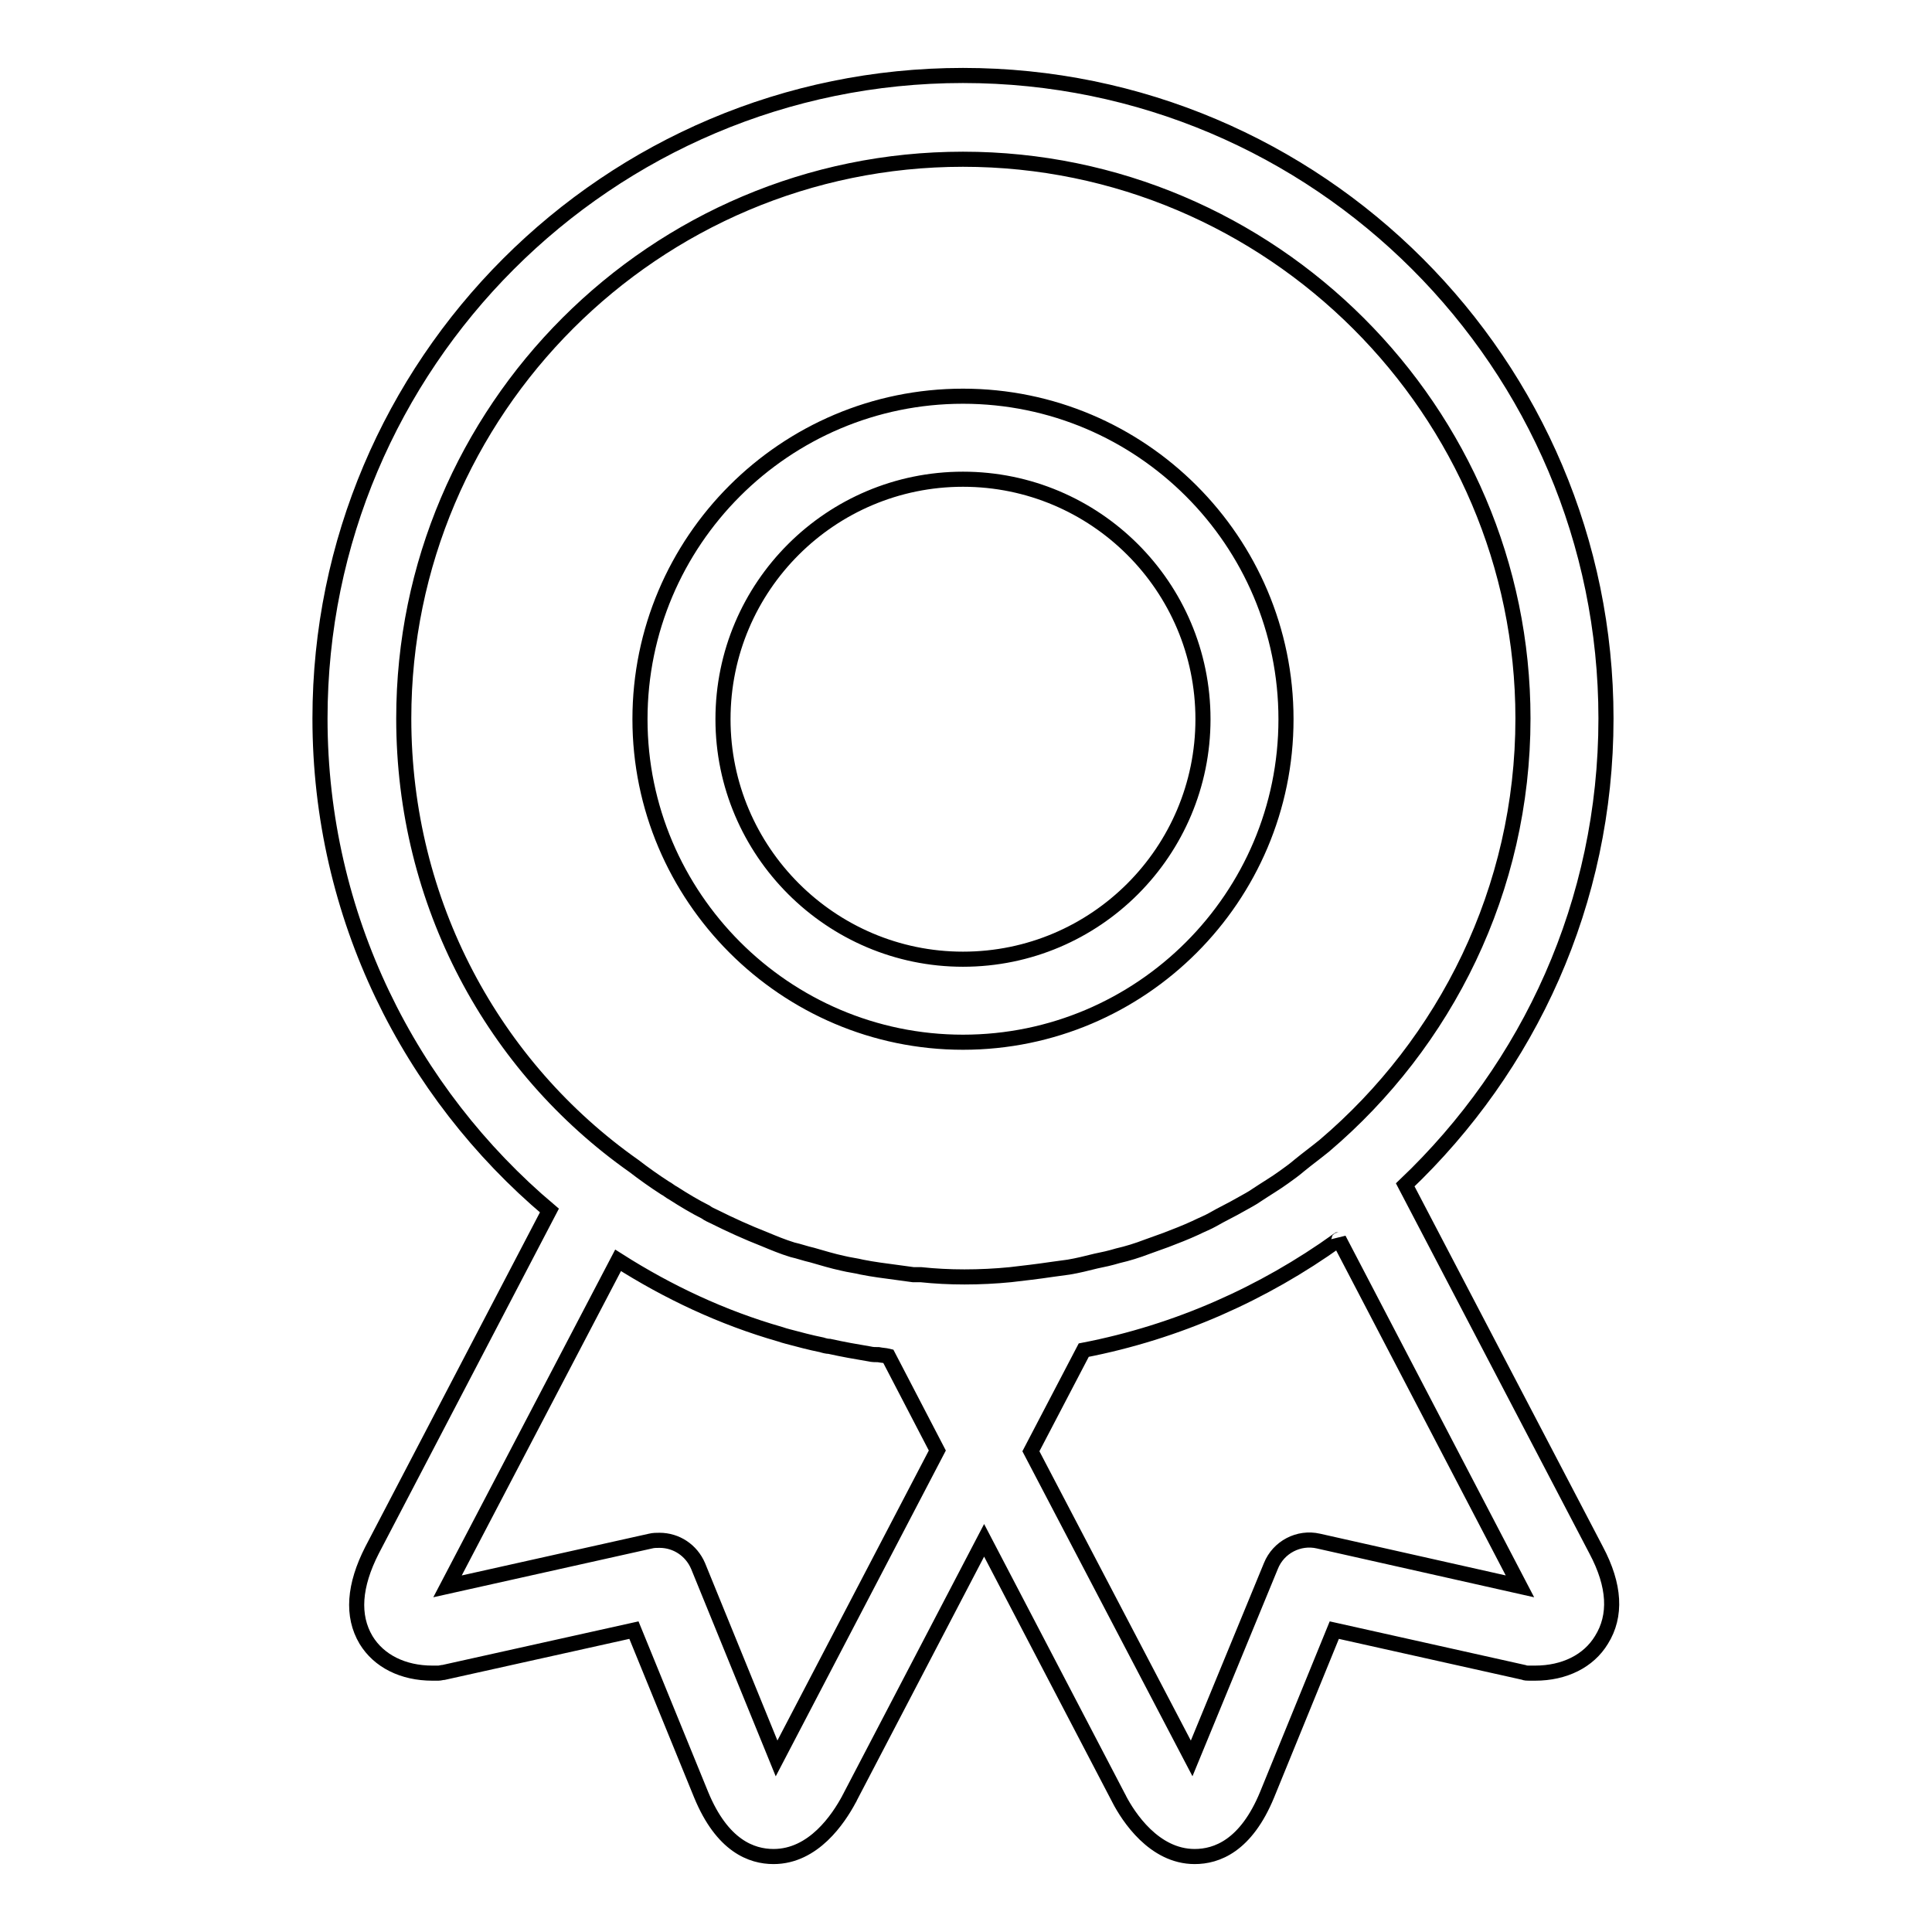
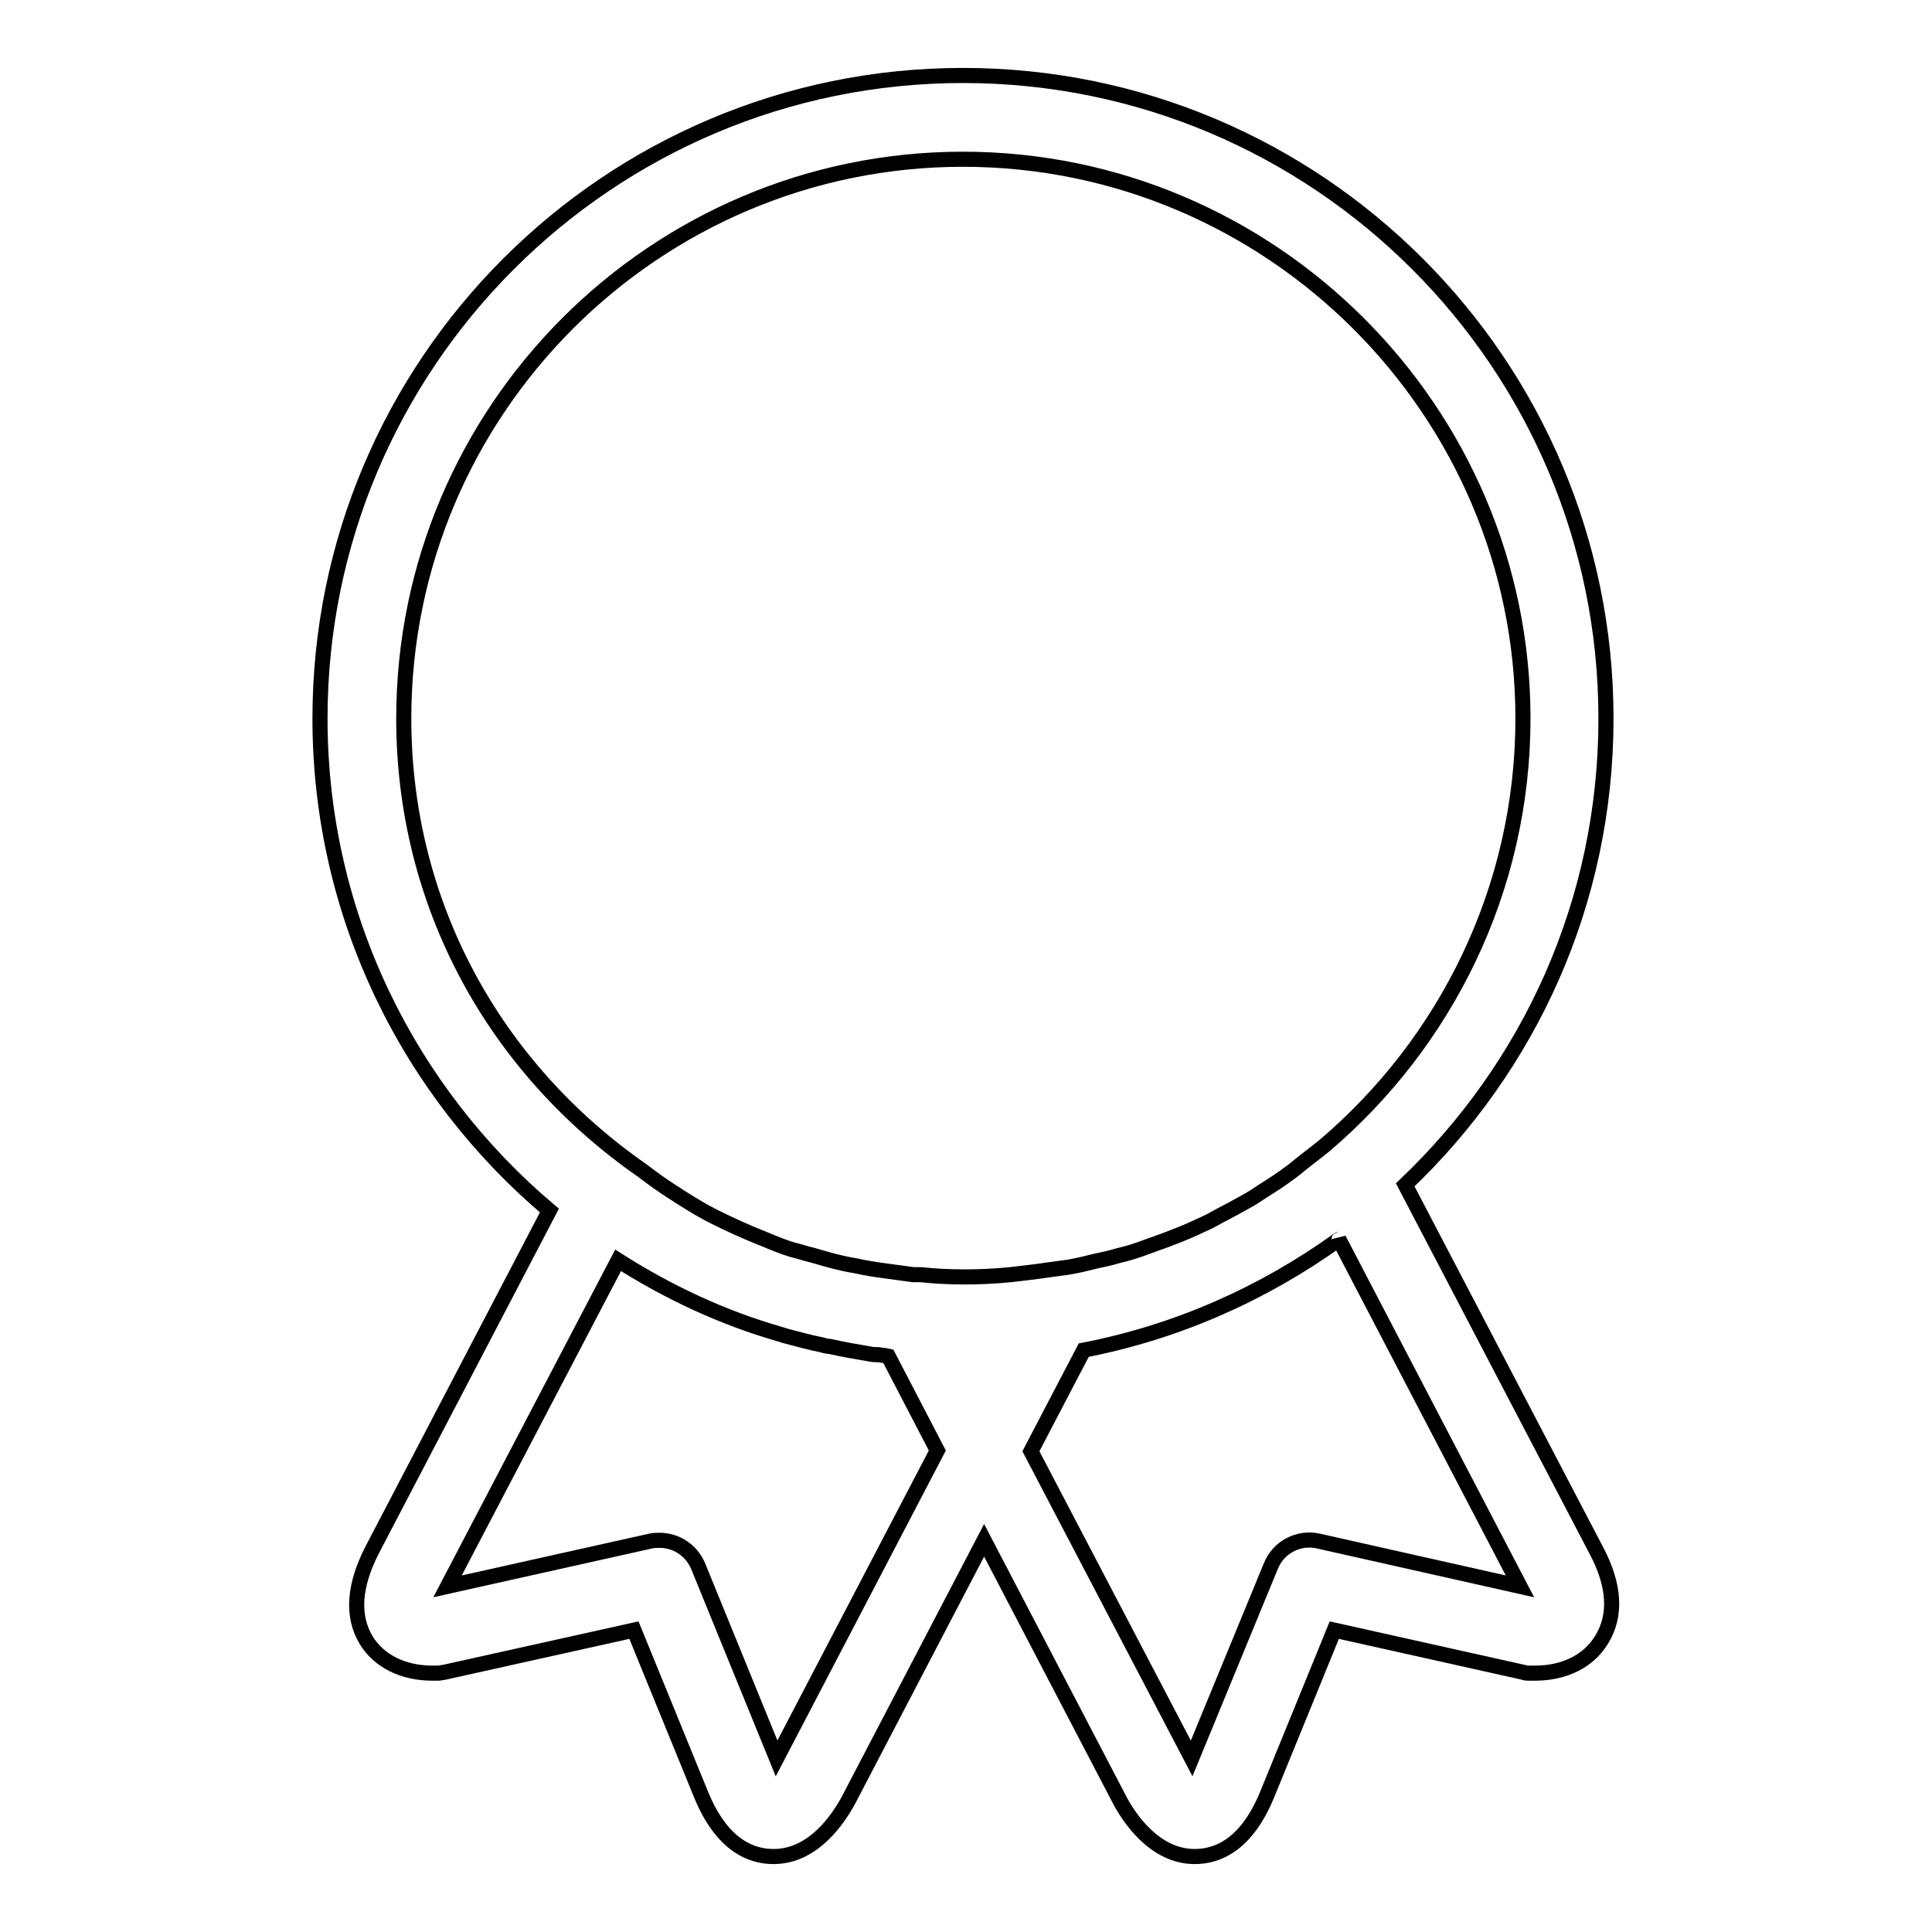
<svg xmlns="http://www.w3.org/2000/svg" version="1.1" x="0px" y="0px" viewBox="0 0 256 256" enable-background="new 0 0 256 256" xml:space="preserve">
  <g>
    <g>
-       <path stroke-width="2" fill-opacity="0" stroke="#000000" d="M211.5,205.4L186.2,157c16.4-15.6,26.6-37.4,26.6-61.8c0-47-38.2-85.2-85.2-85.2c-47,0-85.2,38.2-85.2,85.2c0,26.2,11.9,49.6,30.4,65.2l-23.5,45c-2.4,4.7-2.7,8.7-0.8,11.9c1.7,2.8,4.9,4.4,8.8,4.4c0.1,0,0.6,0,0.8,0c0.2,0,0.5-0.1,0.7-0.1L84,216l8.9,21.8c2.8,6.8,6.7,8.2,9.6,8.2c5.3,0,8.6-5,10-7.6c0-0.1,0.1-0.1,0.1-0.2l17.8-34.1l17.8,34.1c0,0.1,0.1,0.1,0.1,0.2l0,0c1.2,2.3,4.6,7.6,10,7.6c2.9,0,6.8-1.4,9.6-8.2l8.9-21.8l25.1,5.6c0.2,0.1,0.5,0.1,0.7,0.1c0.1,0,0.7,0,0.8,0c3.9,0,7.1-1.6,8.8-4.4C214.2,214.1,214,210.1,211.5,205.4L211.5,205.4z M130.5,180.4L130.5,180.4L130.5,180.4L130.5,180.4z M53.5,95.2c0-40.9,33.3-74.1,74.1-74.1s74.2,33.3,74.2,74.1c0,22.7-10.3,43-26.3,56.6c-1.1,0.9-2.2,1.7-3.3,2.6c-0.7,0.6-1.4,1.1-2.1,1.6c-1.1,0.8-2.3,1.5-3.5,2.3c-0.7,0.5-1.5,0.9-2.2,1.3c-1.2,0.7-2.5,1.3-3.7,2c-0.7,0.4-1.5,0.7-2.3,1.1c-1.3,0.6-2.6,1.1-3.9,1.6c-0.8,0.3-1.7,0.6-2.5,0.9c-1.3,0.5-2.6,0.9-3.9,1.2c-1,0.3-1.9,0.5-2.9,0.7c-1.2,0.3-2.4,0.6-3.6,0.8c-0.7,0.1-1.5,0.2-2.2,0.3c-2,0.3-3.8,0.5-5.5,0.7c-2,0.2-4.1,0.3-6.1,0.3c-2,0-3.9-0.1-5.8-0.3c-0.1,0-0.2,0-0.2,0h0c-0.3,0-0.6,0-0.8,0c-0.7-0.1-1.4-0.2-2.2-0.3c-1.5-0.2-3.1-0.4-4.6-0.7c-0.8-0.2-1.7-0.3-2.5-0.5c-1.4-0.3-2.7-0.7-4.1-1.1c-0.9-0.2-1.7-0.5-2.6-0.7c-1.3-0.4-2.5-0.9-3.7-1.4c-2.3-0.9-4.5-1.9-6.7-3c-0.4-0.2-0.7-0.3-1.1-0.6c-1.4-0.7-2.9-1.6-4.3-2.5c-0.4-0.2-0.7-0.5-1.1-0.7c-1.4-0.9-2.8-1.9-4.1-2.9C65.4,141.4,53.5,119.7,53.5,95.2L53.5,95.2z M102.9,233l-10.4-25.5c-0.9-2.1-2.9-3.4-5.1-3.4c-0.4,0-0.8,0-1.2,0.1l-26.9,6L81.9,167c6.6,4.2,13.8,7.6,21.5,9.8c0.3,0.1,0.6,0.2,1,0.3c1.5,0.4,3,0.8,4.5,1.1c0.3,0.1,0.7,0.2,1,0.2c1.8,0.4,3.5,0.7,5.3,1c0.4,0.1,0.8,0.1,1.2,0.1c0.5,0.1,0.9,0.1,1.3,0.2l6.5,12.5L102.9,233L102.9,233z M174.7,204.2c-2.6-0.6-5.3,0.8-6.3,3.3L157.9,233l-21.3-40.7l7-13.4c12.4-2.4,23.8-7.5,33.7-14.6c0,0,0.1,0,0.1-0.1l24,46L174.7,204.2L174.7,204.2z" />
-       <path stroke-width="2" fill-opacity="0" stroke="#000000" d="M127.6,138.1c23.6,0,42.8-19.2,42.8-42.8c0-23.6-19.2-42.8-42.8-42.8c-23.6,0-42.8,19.2-42.8,42.8C84.8,118.8,104,138.1,127.6,138.1z M127.6,63.5c17.5,0,31.8,14.2,31.8,31.8c0,17.5-14.2,31.8-31.8,31.8c-17.5,0-31.8-14.3-31.8-31.8C95.8,77.7,110.1,63.5,127.6,63.5L127.6,63.5z" />
+       <path stroke-width="2" fill-opacity="0" stroke="#000000" d="M211.5,205.4L186.2,157c16.4-15.6,26.6-37.4,26.6-61.8c0-47-38.2-85.2-85.2-85.2c-47,0-85.2,38.2-85.2,85.2c0,26.2,11.9,49.6,30.4,65.2l-23.5,45c-2.4,4.7-2.7,8.7-0.8,11.9c1.7,2.8,4.9,4.4,8.8,4.4c0.1,0,0.6,0,0.8,0c0.2,0,0.5-0.1,0.7-0.1L84,216l8.9,21.8c2.8,6.8,6.7,8.2,9.6,8.2c5.3,0,8.6-5,10-7.6c0-0.1,0.1-0.1,0.1-0.2l17.8-34.1l17.8,34.1c0,0.1,0.1,0.1,0.1,0.2l0,0c1.2,2.3,4.6,7.6,10,7.6c2.9,0,6.8-1.4,9.6-8.2l8.9-21.8l25.1,5.6c0.2,0.1,0.5,0.1,0.7,0.1c0.1,0,0.7,0,0.8,0c3.9,0,7.1-1.6,8.8-4.4C214.2,214.1,214,210.1,211.5,205.4L211.5,205.4z M130.5,180.4L130.5,180.4L130.5,180.4L130.5,180.4z M53.5,95.2c0-40.9,33.3-74.1,74.1-74.1s74.2,33.3,74.2,74.1c0,22.7-10.3,43-26.3,56.6c-1.1,0.9-2.2,1.7-3.3,2.6c-0.7,0.6-1.4,1.1-2.1,1.6c-1.1,0.8-2.3,1.5-3.5,2.3c-0.7,0.5-1.5,0.9-2.2,1.3c-1.2,0.7-2.5,1.3-3.7,2c-0.7,0.4-1.5,0.7-2.3,1.1c-1.3,0.6-2.6,1.1-3.9,1.6c-0.8,0.3-1.7,0.6-2.5,0.9c-1.3,0.5-2.6,0.9-3.9,1.2c-1,0.3-1.9,0.5-2.9,0.7c-1.2,0.3-2.4,0.6-3.6,0.8c-0.7,0.1-1.5,0.2-2.2,0.3c-2,0.3-3.8,0.5-5.5,0.7c-2,0.2-4.1,0.3-6.1,0.3c-2,0-3.9-0.1-5.8-0.3c-0.1,0-0.2,0-0.2,0h0c-0.3,0-0.6,0-0.8,0c-0.7-0.1-1.4-0.2-2.2-0.3c-1.5-0.2-3.1-0.4-4.6-0.7c-0.8-0.2-1.7-0.3-2.5-0.5c-1.4-0.3-2.7-0.7-4.1-1.1c-0.9-0.2-1.7-0.5-2.6-0.7c-1.3-0.4-2.5-0.9-3.7-1.4c-2.3-0.9-4.5-1.9-6.7-3c-1.4-0.7-2.9-1.6-4.3-2.5c-0.4-0.2-0.7-0.5-1.1-0.7c-1.4-0.9-2.8-1.9-4.1-2.9C65.4,141.4,53.5,119.7,53.5,95.2L53.5,95.2z M102.9,233l-10.4-25.5c-0.9-2.1-2.9-3.4-5.1-3.4c-0.4,0-0.8,0-1.2,0.1l-26.9,6L81.9,167c6.6,4.2,13.8,7.6,21.5,9.8c0.3,0.1,0.6,0.2,1,0.3c1.5,0.4,3,0.8,4.5,1.1c0.3,0.1,0.7,0.2,1,0.2c1.8,0.4,3.5,0.7,5.3,1c0.4,0.1,0.8,0.1,1.2,0.1c0.5,0.1,0.9,0.1,1.3,0.2l6.5,12.5L102.9,233L102.9,233z M174.7,204.2c-2.6-0.6-5.3,0.8-6.3,3.3L157.9,233l-21.3-40.7l7-13.4c12.4-2.4,23.8-7.5,33.7-14.6c0,0,0.1,0,0.1-0.1l24,46L174.7,204.2L174.7,204.2z" />
    </g>
  </g>
</svg>